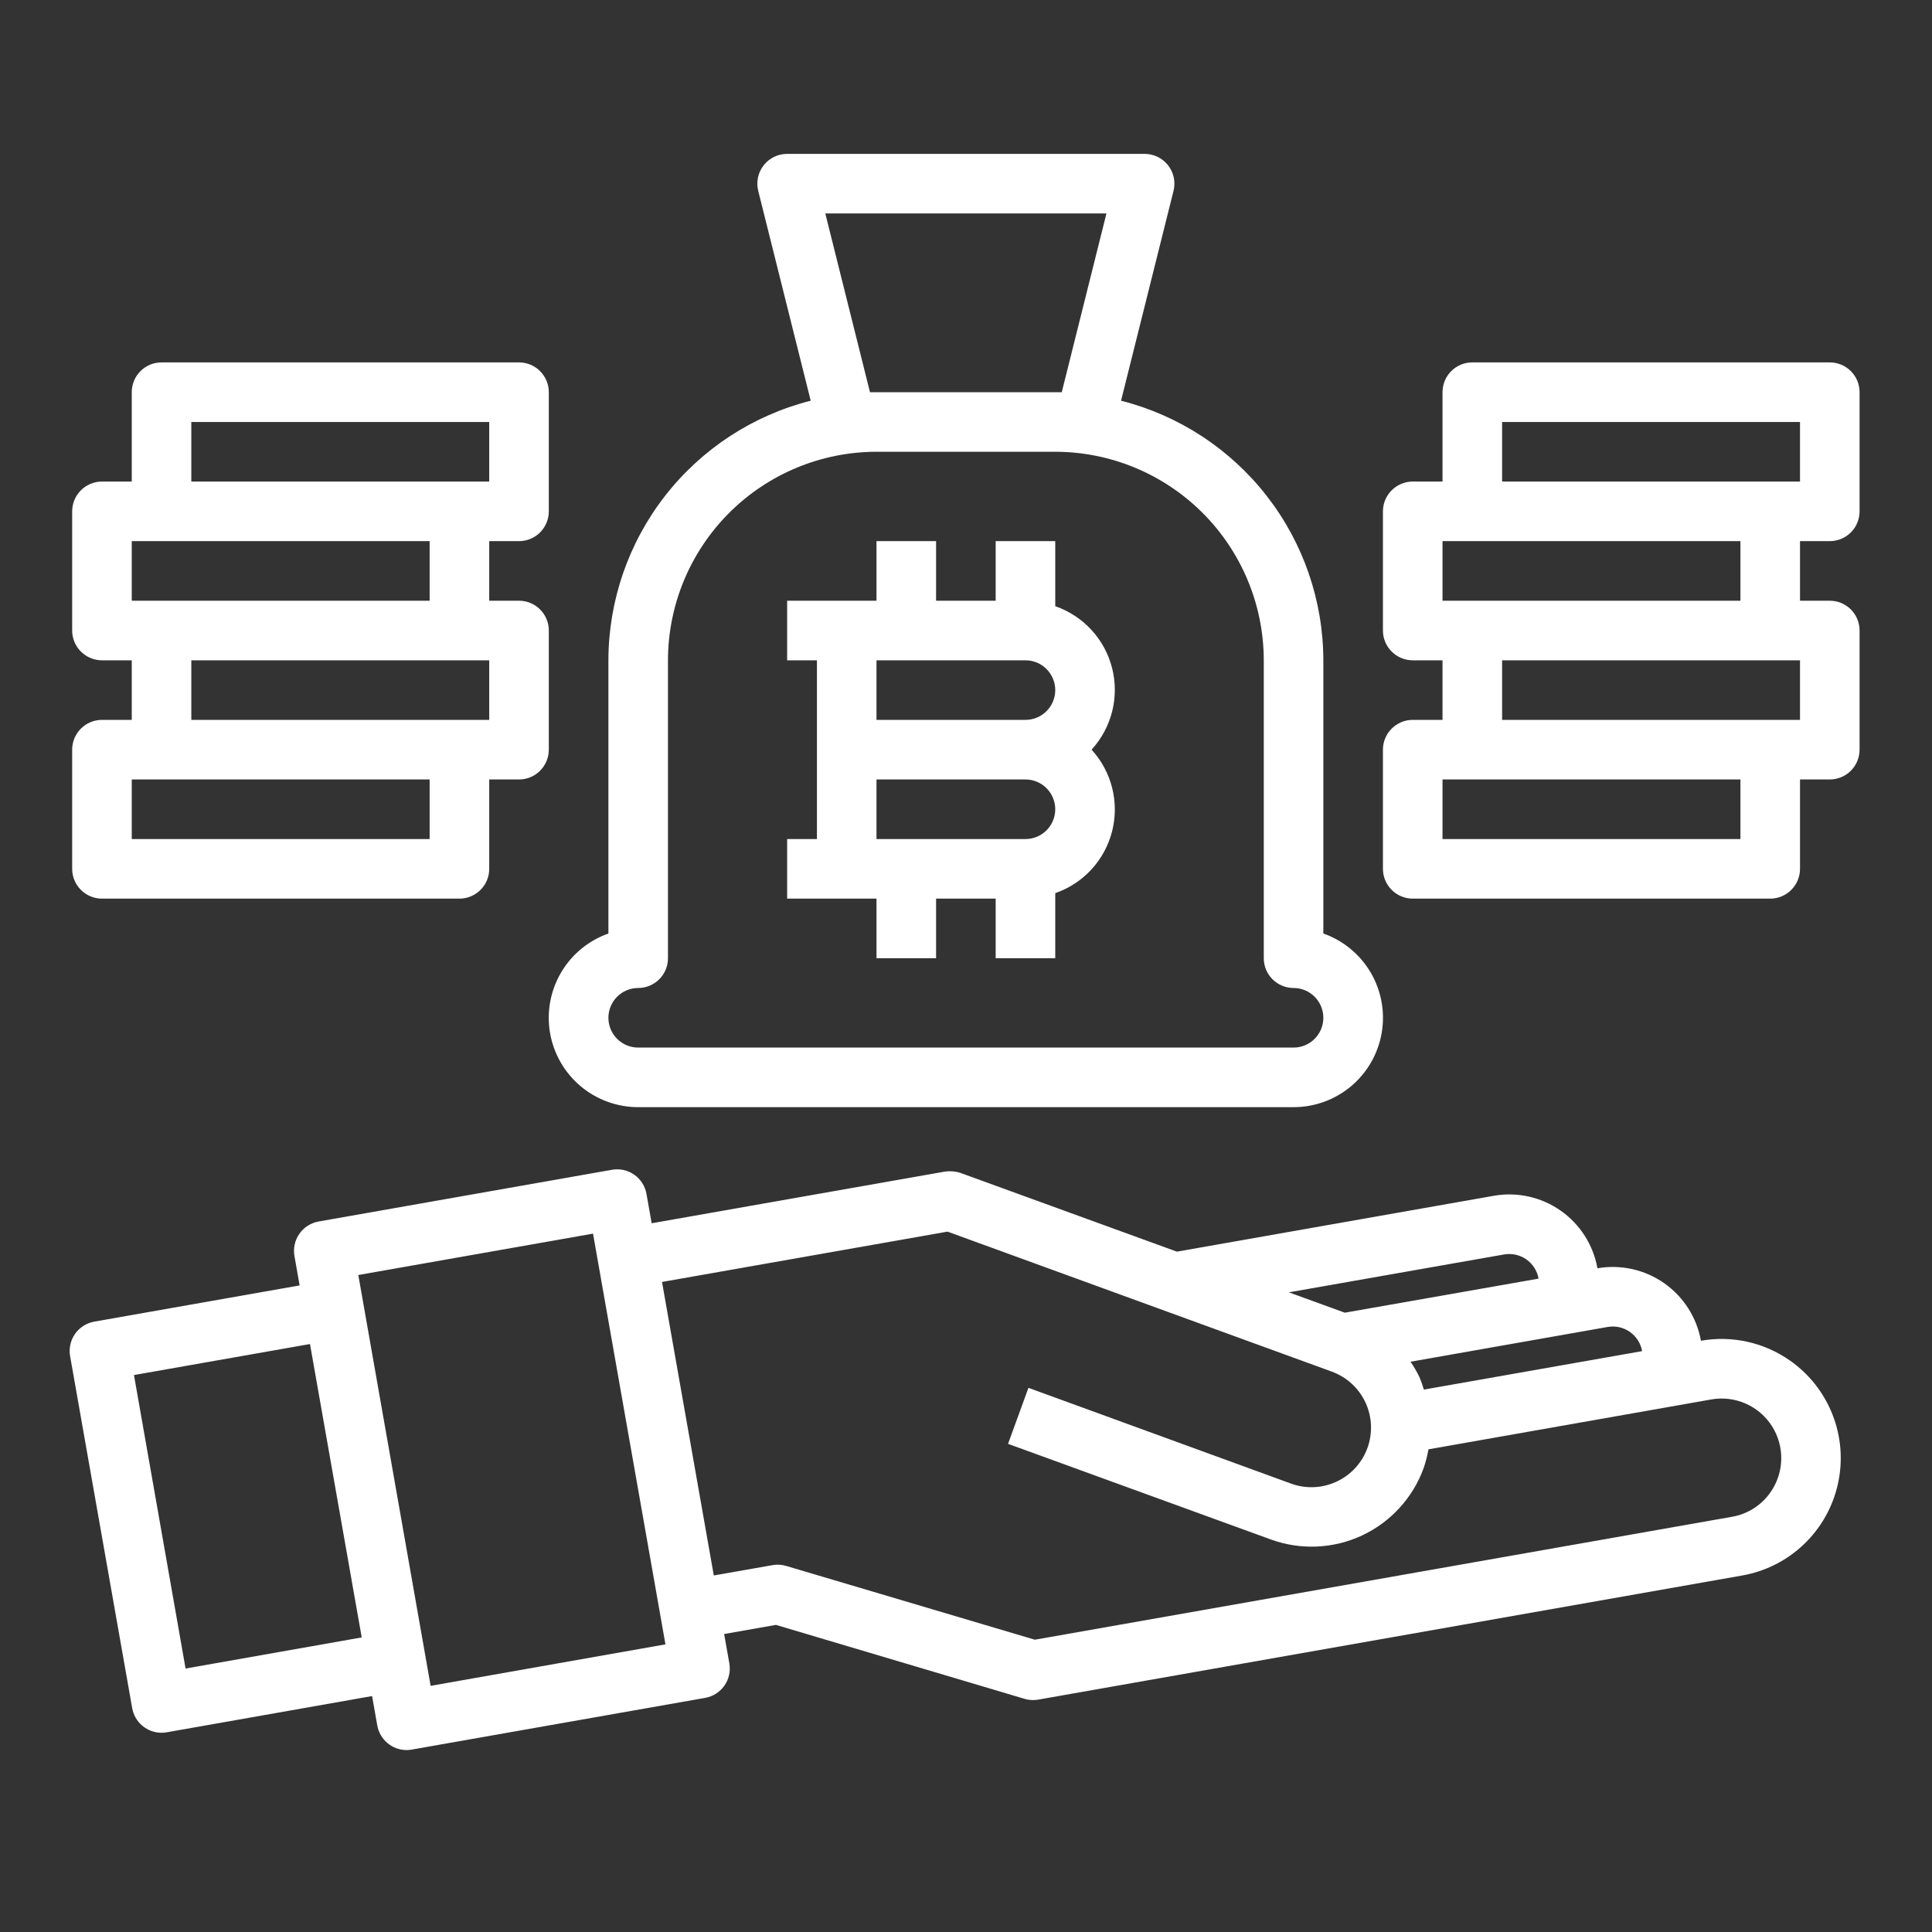
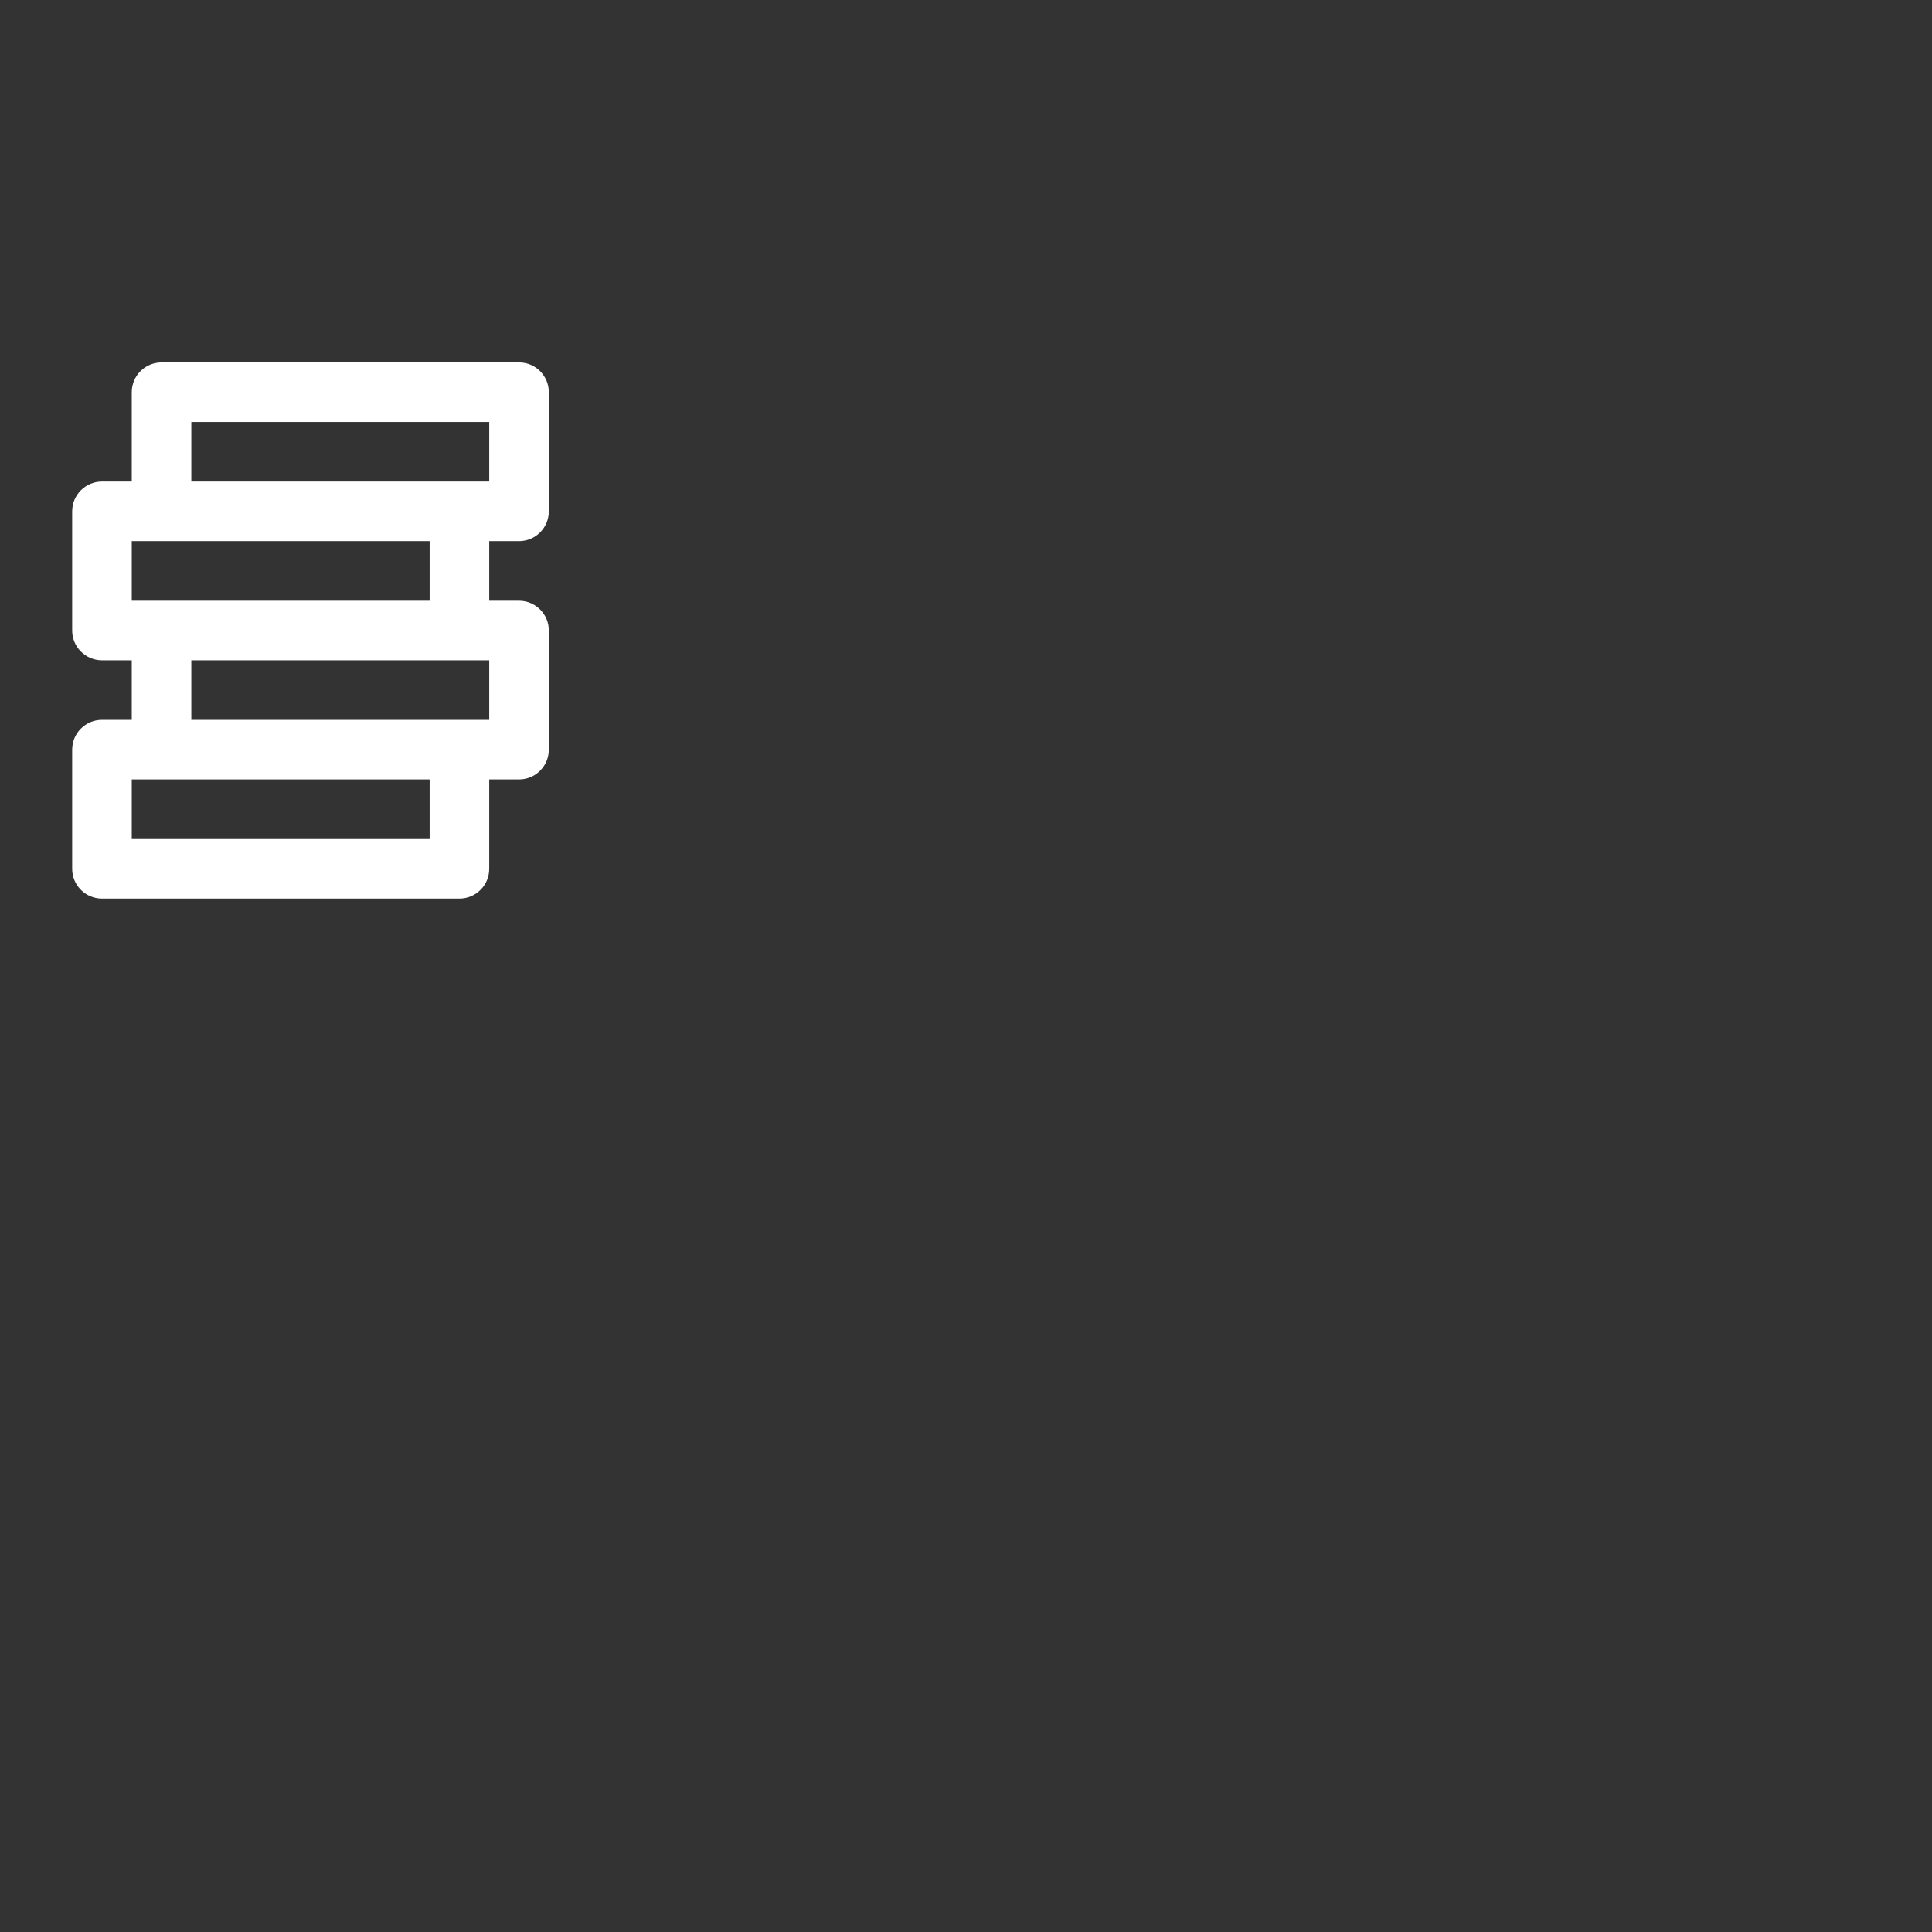
<svg xmlns="http://www.w3.org/2000/svg" width="76" height="76" viewBox="0 0 76 76" fill="none">
  <rect x="0" y="0" width="76" height="76" fill="#333333" stroke="none" />
-   <path d="M70.411 53.52C69.908 53.166 69.339 52.915 68.738 52.782C68.137 52.648 67.516 52.635 66.91 52.742C66.746 51.825 66.226 51.011 65.463 50.476C64.7 49.942 63.756 49.732 62.839 49.891C62.675 48.973 62.155 48.158 61.392 47.623C60.628 47.088 59.684 46.878 58.765 47.039L46.297 49.237L37.782 46.139C37.568 46.072 37.341 46.057 37.12 46.096L25.635 48.12L25.431 46.966C25.377 46.66 25.204 46.388 24.95 46.21C24.695 46.032 24.38 45.962 24.074 46.016L12.533 48.051C12.381 48.078 12.236 48.135 12.106 48.218C11.976 48.301 11.864 48.408 11.776 48.535C11.688 48.661 11.625 48.804 11.592 48.954C11.559 49.105 11.556 49.26 11.583 49.412L11.787 50.565L3.708 51.99C3.557 52.017 3.412 52.073 3.282 52.156C3.152 52.239 3.04 52.346 2.952 52.472C2.863 52.598 2.801 52.741 2.768 52.891C2.734 53.041 2.731 53.197 2.758 53.348L5.2 67.194C5.248 67.465 5.39 67.711 5.601 67.888C5.812 68.065 6.079 68.162 6.354 68.162C6.423 68.162 6.492 68.156 6.559 68.144L14.637 66.719L14.841 67.874C14.889 68.145 15.031 68.391 15.242 68.568C15.453 68.746 15.72 68.843 15.995 68.843C16.063 68.843 16.131 68.837 16.198 68.824L27.74 66.79C27.892 66.763 28.036 66.707 28.166 66.624C28.296 66.541 28.408 66.433 28.497 66.307C28.585 66.181 28.647 66.039 28.68 65.889C28.714 65.738 28.717 65.583 28.69 65.431L28.486 64.278L30.523 63.919L40.304 66.828C40.412 66.861 40.525 66.877 40.638 66.876C40.706 66.876 40.774 66.87 40.842 66.859L68.538 61.975C69.45 61.814 70.295 61.386 70.964 60.745C71.634 60.104 72.098 59.279 72.299 58.374C72.5 57.469 72.428 56.525 72.092 55.661C71.756 54.797 71.172 54.052 70.413 53.52H70.411ZM64.597 53.15L56.011 54.663C55.963 54.497 55.905 54.333 55.838 54.173C55.736 53.963 55.619 53.76 55.486 53.567L63.244 52.199C63.55 52.146 63.863 52.217 64.117 52.395C64.37 52.574 64.543 52.845 64.597 53.15ZM59.167 49.347C59.473 49.294 59.788 49.364 60.042 49.542C60.297 49.72 60.47 49.992 60.524 50.298L52.902 51.638L50.7 50.837L59.167 49.347ZM7.3 65.636L5.27 54.091L12.194 52.871L14.229 64.412L7.3 65.636ZM16.94 66.317L14.095 50.156L23.328 48.528L26.177 64.685L16.94 66.317ZM69.645 58.705C69.469 58.958 69.244 59.173 68.984 59.338C68.724 59.503 68.433 59.615 68.13 59.667L40.708 64.502L30.924 61.599C30.75 61.547 30.565 61.536 30.386 61.569L28.079 61.975L26.042 50.429L37.273 48.449L52.39 53.956C52.679 54.062 52.945 54.223 53.172 54.431C53.399 54.639 53.583 54.889 53.713 55.168C53.843 55.447 53.917 55.749 53.93 56.057C53.944 56.364 53.897 56.671 53.791 56.961C53.686 57.25 53.525 57.515 53.317 57.742C53.109 57.969 52.858 58.153 52.579 58.283C52.3 58.413 51.999 58.487 51.691 58.501C51.383 58.514 51.076 58.467 50.787 58.361L40.456 54.594L39.654 56.797L49.992 60.559C51.16 60.984 52.449 60.928 53.576 60.403C54.702 59.877 55.574 58.926 56 57.758C56.084 57.515 56.148 57.266 56.192 57.013L67.317 55.051C67.773 54.97 68.244 55.026 68.669 55.213C69.094 55.399 69.454 55.708 69.703 56.099C69.952 56.49 70.08 56.947 70.07 57.411C70.059 57.875 69.912 58.325 69.645 58.705Z" fill="white" />
-   <path d="M71.979 21.287C72.29 21.287 72.588 21.164 72.808 20.944C73.028 20.724 73.151 20.426 73.151 20.115V15.428C73.151 15.117 73.028 14.819 72.808 14.599C72.588 14.379 72.29 14.256 71.979 14.256H57.917C57.606 14.256 57.308 14.379 57.088 14.599C56.868 14.819 56.745 15.117 56.745 15.428V18.943H55.573C55.262 18.943 54.964 19.067 54.745 19.287C54.525 19.506 54.401 19.804 54.401 20.115V24.803C54.401 25.113 54.525 25.412 54.745 25.631C54.964 25.851 55.262 25.975 55.573 25.975H56.745V28.318H55.573C55.262 28.318 54.964 28.442 54.745 28.662C54.525 28.881 54.401 29.179 54.401 29.49V34.178C54.401 34.489 54.525 34.787 54.745 35.006C54.964 35.226 55.262 35.35 55.573 35.35H69.636C69.946 35.35 70.245 35.226 70.464 35.006C70.684 34.787 70.808 34.489 70.808 34.178V30.662H71.979C72.29 30.662 72.588 30.539 72.808 30.319C73.028 30.099 73.151 29.801 73.151 29.49V24.803C73.151 24.492 73.028 24.194 72.808 23.974C72.588 23.754 72.29 23.631 71.979 23.631H70.808V21.287H71.979ZM59.089 16.6H70.808V18.943H59.089V16.6ZM68.464 33.006H56.745V30.662H68.464V33.006ZM70.808 28.318H59.089V25.975H70.808V28.318ZM68.464 23.631H56.745V21.287H68.464V23.631Z" fill="white" />
  <path d="M4.011 35.35H18.073C18.384 35.35 18.682 35.226 18.902 35.006C19.122 34.787 19.245 34.489 19.245 34.178V30.662H20.417C20.728 30.662 21.026 30.539 21.245 30.319C21.465 30.099 21.589 29.801 21.589 29.49V24.803C21.589 24.492 21.465 24.194 21.245 23.974C21.026 23.754 20.728 23.631 20.417 23.631H19.245V21.287H20.417C20.728 21.287 21.026 21.164 21.245 20.944C21.465 20.724 21.589 20.426 21.589 20.115V15.428C21.589 15.117 21.465 14.819 21.245 14.599C21.026 14.379 20.728 14.256 20.417 14.256H6.354C6.044 14.256 5.745 14.379 5.526 14.599C5.306 14.819 5.183 15.117 5.183 15.428V18.943H4.011C3.7 18.943 3.402 19.067 3.182 19.287C2.962 19.506 2.839 19.804 2.839 20.115V24.803C2.839 25.113 2.962 25.412 3.182 25.631C3.402 25.851 3.7 25.975 4.011 25.975H5.183V28.318H4.011C3.7 28.318 3.402 28.442 3.182 28.662C2.962 28.881 2.839 29.179 2.839 29.49V34.178C2.839 34.489 2.962 34.787 3.182 35.006C3.402 35.226 3.7 35.35 4.011 35.35ZM7.526 16.6H19.245V18.943H7.526V16.6ZM5.183 21.287H16.901V23.631H5.183V21.287ZM7.526 25.975H19.245V28.318H7.526V25.975ZM5.183 30.662H16.901V33.006H5.183V30.662Z" fill="white" />
-   <path d="M25.104 43.553H50.886C51.715 43.553 52.518 43.26 53.153 42.726C53.787 42.191 54.212 41.449 54.352 40.632C54.493 39.814 54.339 38.973 53.919 38.257C53.499 37.542 52.84 36.998 52.057 36.722V25.975C52.053 23.631 51.269 21.355 49.828 19.506C48.387 17.657 46.371 16.34 44.099 15.763L46.163 7.509C46.206 7.337 46.21 7.156 46.173 6.982C46.136 6.808 46.06 6.644 45.95 6.504C45.84 6.363 45.7 6.25 45.54 6.171C45.38 6.093 45.204 6.053 45.026 6.053H30.964C30.786 6.053 30.61 6.093 30.45 6.171C30.29 6.25 30.149 6.363 30.04 6.504C29.93 6.644 29.854 6.808 29.817 6.982C29.78 7.156 29.784 7.337 29.827 7.509L31.891 15.763C29.619 16.34 27.603 17.657 26.162 19.506C24.721 21.355 23.937 23.631 23.933 25.975V36.722C23.15 36.998 22.491 37.542 22.071 38.257C21.651 38.973 21.497 39.814 21.637 40.632C21.778 41.449 22.203 42.191 22.837 42.726C23.472 43.26 24.275 43.553 25.104 43.553ZM34.223 15.428L32.465 8.396H43.525L41.767 15.428H34.223ZM25.104 38.865C25.415 38.865 25.713 38.742 25.933 38.522C26.153 38.302 26.276 38.004 26.276 37.693V25.975C26.279 23.8 27.144 21.715 28.682 20.177C30.22 18.639 32.304 17.774 34.479 17.771H41.511C43.685 17.774 45.77 18.639 47.308 20.177C48.846 21.715 49.711 23.8 49.714 25.975V37.693C49.714 38.004 49.837 38.302 50.057 38.522C50.277 38.742 50.575 38.865 50.886 38.865C51.196 38.865 51.495 38.989 51.714 39.209C51.934 39.428 52.057 39.726 52.057 40.037C52.057 40.348 51.934 40.646 51.714 40.866C51.495 41.086 51.196 41.209 50.886 41.209H25.104C24.794 41.209 24.495 41.086 24.276 40.866C24.056 40.646 23.933 40.348 23.933 40.037C23.933 39.726 24.056 39.428 24.276 39.209C24.495 38.989 24.794 38.865 25.104 38.865Z" fill="white" />
-   <path d="M34.479 35.35V37.693H36.823V35.35H39.167V37.693H41.511V35.134C42.056 34.945 42.547 34.624 42.937 34.199C43.328 33.773 43.606 33.258 43.748 32.698C43.89 32.138 43.89 31.552 43.749 30.992C43.608 30.432 43.33 29.916 42.94 29.49C43.33 29.064 43.608 28.548 43.749 27.988C43.89 27.428 43.89 26.842 43.748 26.283C43.606 25.723 43.328 25.207 42.937 24.782C42.547 24.357 42.056 24.035 41.511 23.846V21.287H39.167V23.631H36.823V21.287H34.479V23.631H30.964V25.975H32.136V33.006H30.964V35.35H34.479ZM40.339 33.006H34.479V30.662H40.339C40.65 30.662 40.948 30.786 41.167 31.005C41.387 31.225 41.511 31.523 41.511 31.834C41.511 32.145 41.387 32.443 41.167 32.663C40.948 32.882 40.65 33.006 40.339 33.006ZM34.479 25.975H40.339C40.65 25.975 40.948 26.098 41.167 26.318C41.387 26.538 41.511 26.836 41.511 27.146C41.511 27.457 41.387 27.755 41.167 27.975C40.948 28.195 40.65 28.318 40.339 28.318H34.479V25.975Z" fill="white" />
</svg>